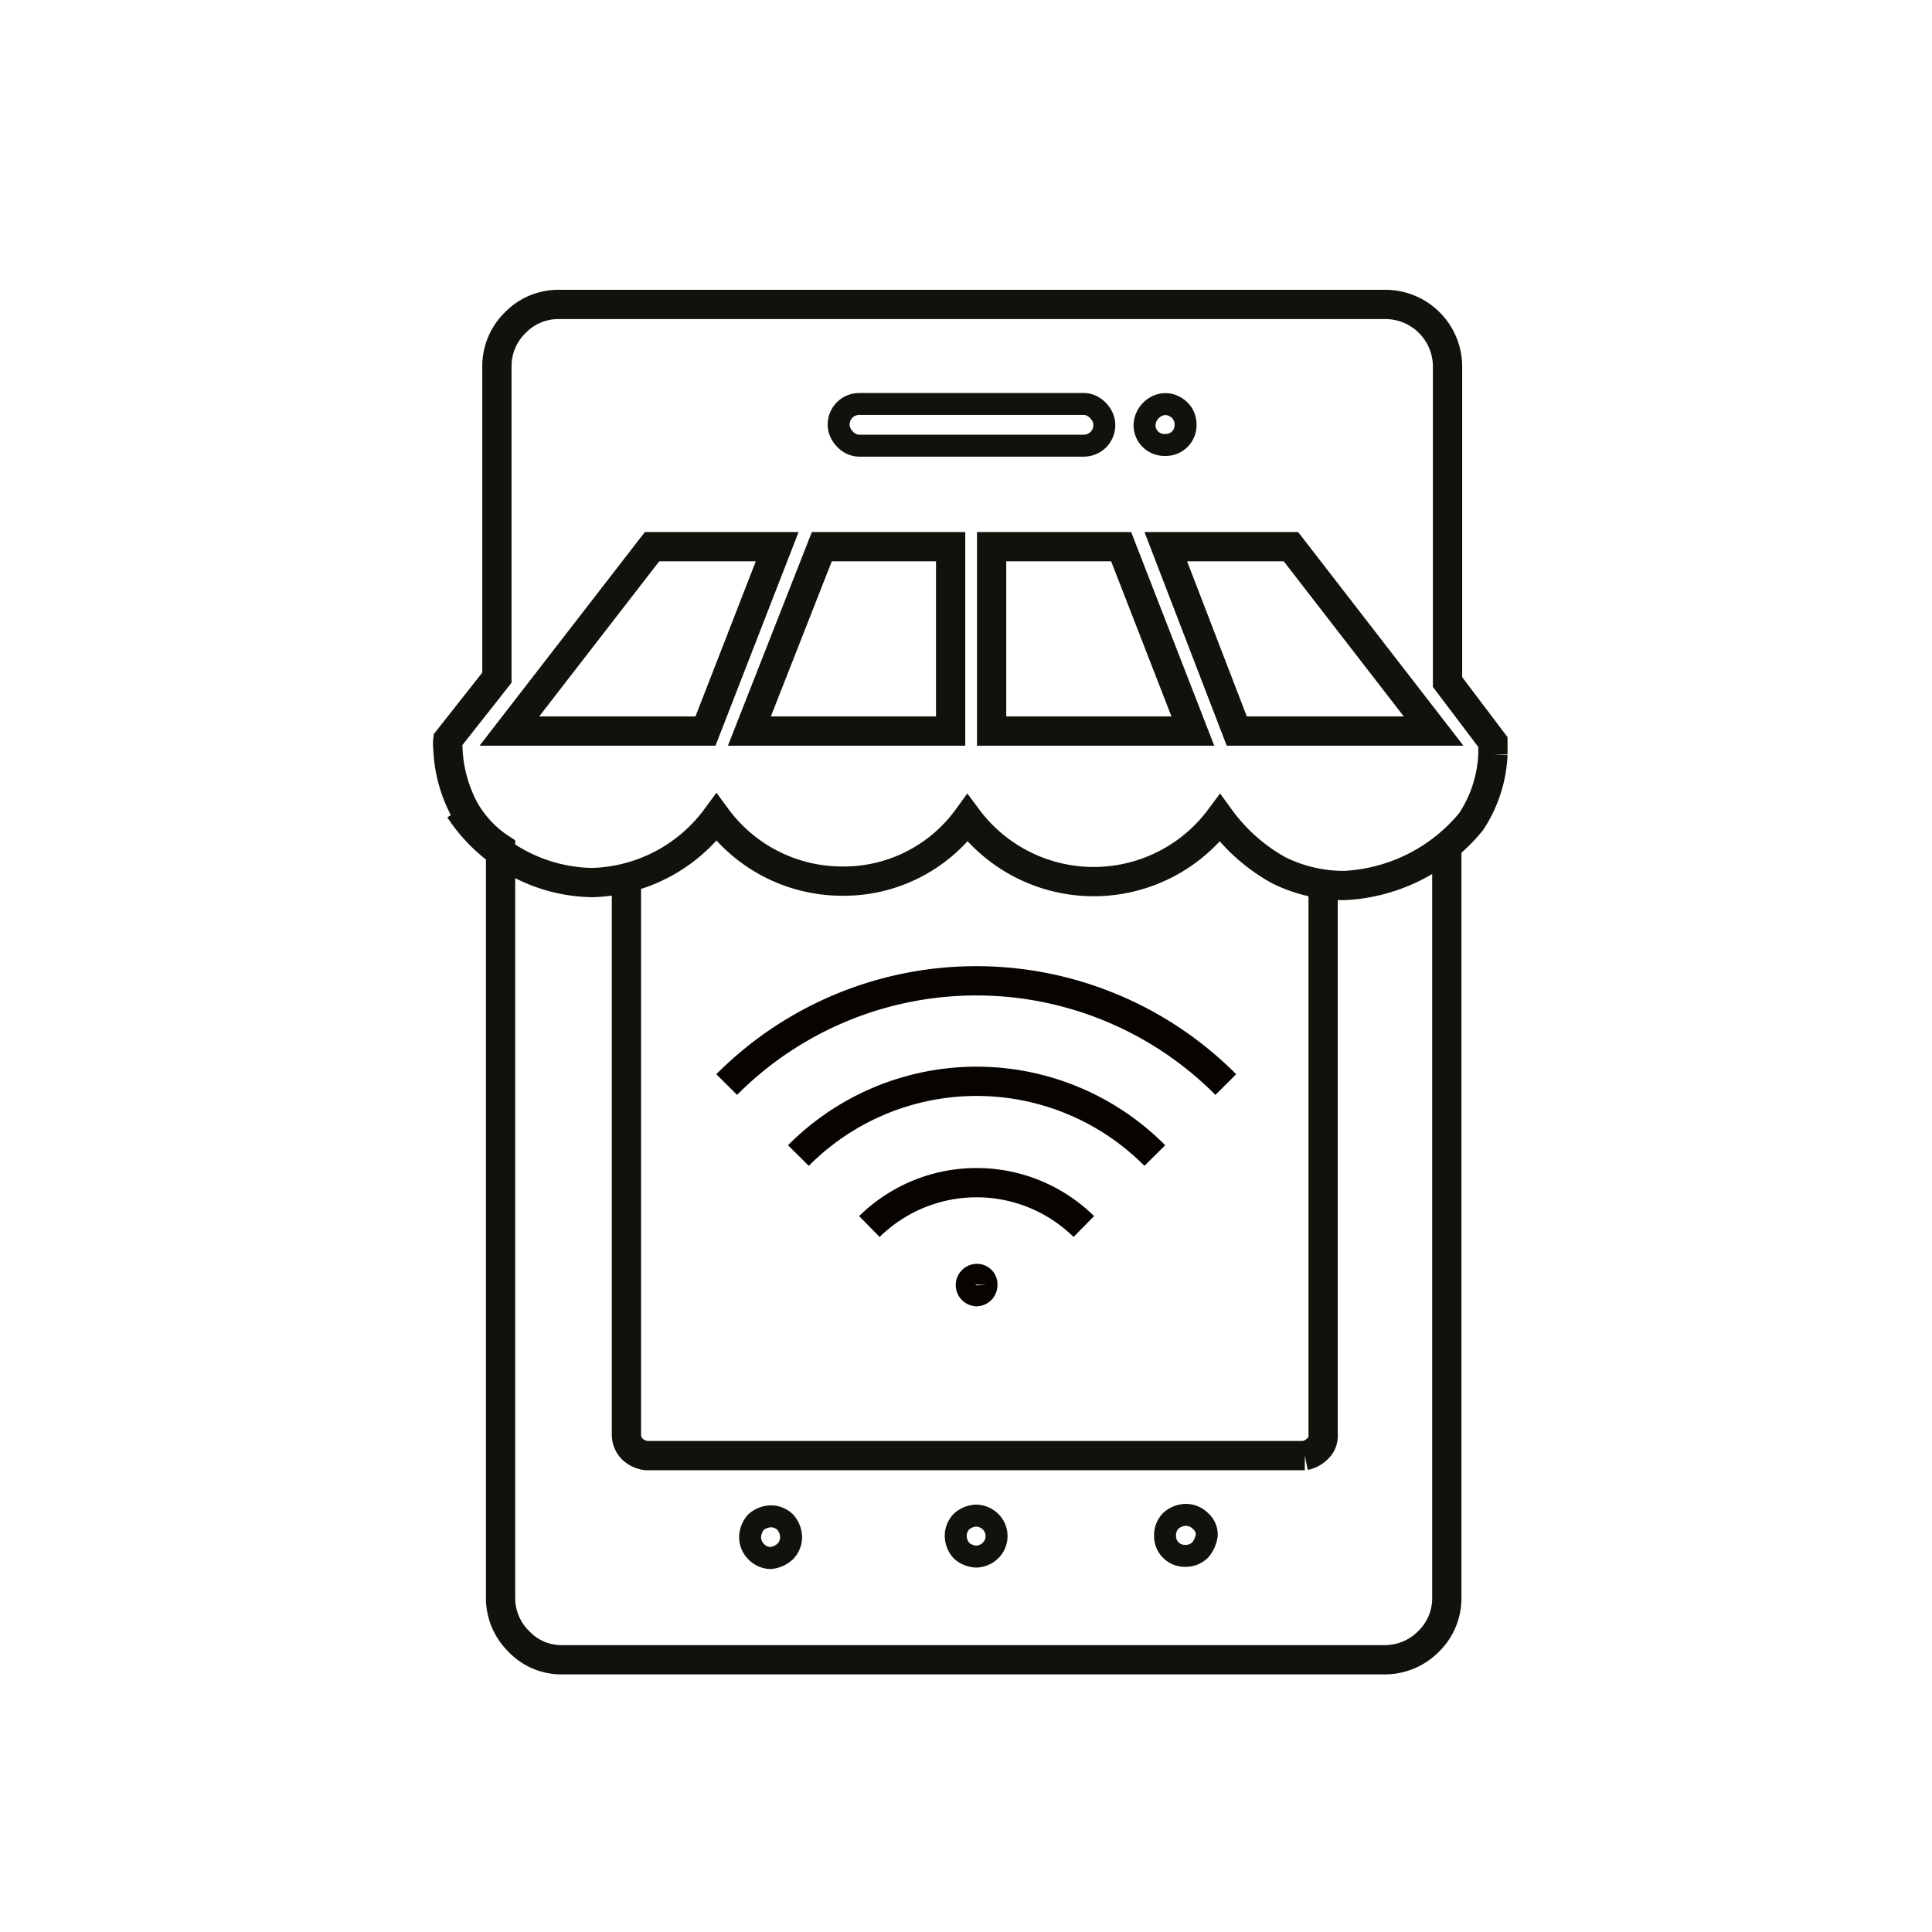
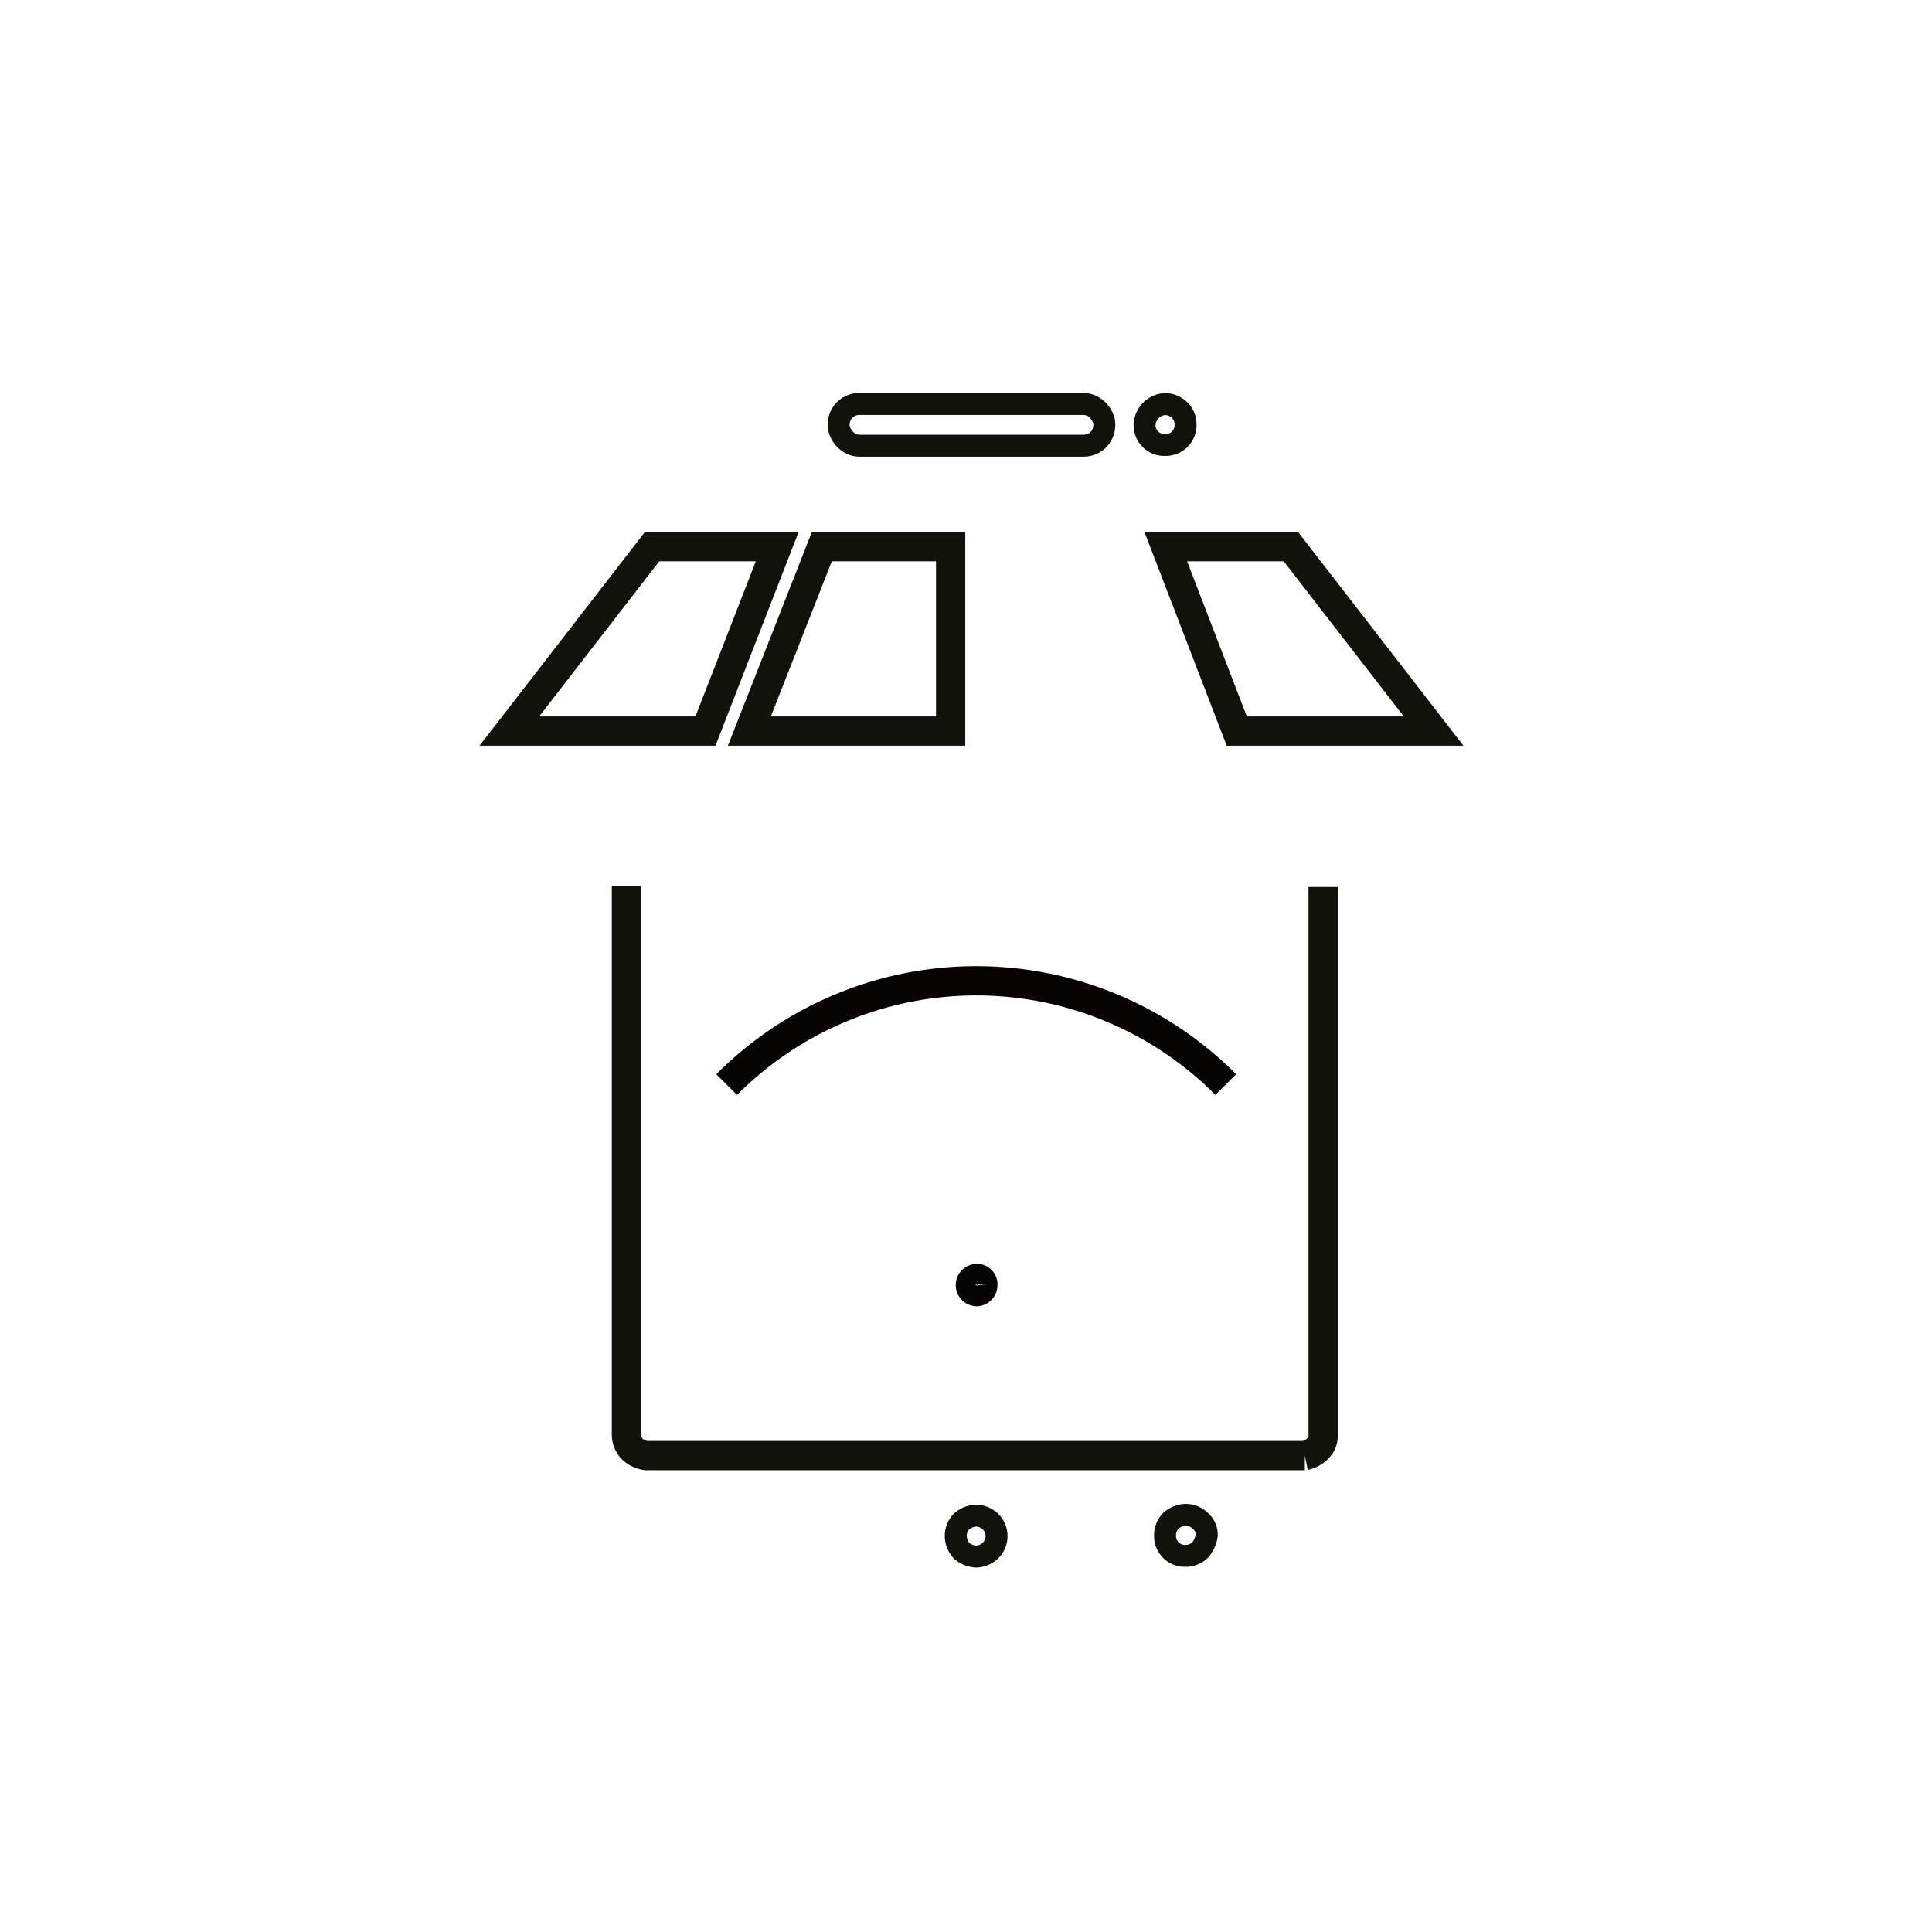
<svg xmlns="http://www.w3.org/2000/svg" viewBox="0 0 26.4 26.4">
  <defs>
    <style>
      .cls-1, .cls-2, .cls-3, .cls-4 {
        fill: none;
      }

      .cls-1, .cls-2 {
        stroke: #12120d;
        stroke-miterlimit: 10;
      }

      .cls-1, .cls-3 {
        stroke-width: 0.3px;
      }

      .cls-2, .cls-4 {
        stroke-width: 0.4px;
      }

      .cls-3, .cls-4 {
        stroke: #060300;
        stroke-linejoin: bevel;
      }
    </style>
  </defs>
  <g id="H">
    <g id="Handel-modern">
      <rect class="cls-1" x="11.46" y="5.52" width="3.63" height="0.57" rx="0.28" />
-       <path class="cls-1" d="M10.33,20.8a.32.32,0,0,0-.08.2.28.28,0,0,0,.08.2.28.28,0,0,0,.2.09.34.34,0,0,0,.2-.09.28.28,0,0,0,.08-.2.32.32,0,0,0-.08-.2.28.28,0,0,0-.2-.08.32.32,0,0,0-.2.08Z" />
      <path class="cls-1" d="M13.34,20.71a.32.32,0,0,0-.2.08.28.28,0,0,0-.08.2.3.3,0,0,0,.08.2.32.32,0,0,0,.2.08.29.29,0,0,0,.24-.14.28.28,0,0,0,0-.28.29.29,0,0,0-.24-.14Z" />
      <path class="cls-1" d="M16,20.78h0a.28.28,0,0,0-.08.2.27.27,0,0,0,.28.28.28.28,0,0,0,.2-.08.4.4,0,0,0,.09-.2.25.25,0,0,0-.09-.2.28.28,0,0,0-.2-.08.32.32,0,0,0-.2.08Z" />
      <path class="cls-1" d="M15.92,6.08h0a.27.27,0,0,0,.28-.28.27.27,0,0,0-.14-.24.26.26,0,0,0-.27,0,.3.3,0,0,0-.15.24.27.27,0,0,0,.28.28Z" />
-       <path class="cls-2" d="M19.77,11.62V21.84a.82.82,0,0,1-.25.59.84.84,0,0,1-.6.25H7.68a.8.8,0,0,1-.59-.25.83.83,0,0,1-.25-.59V11.59a1.53,1.53,0,0,1-.5-.54,1.93,1.93,0,0,1-.22-.83.45.45,0,0,1,0-.11l0,0,.67-.85V5a.83.83,0,0,1,.25-.59.82.82,0,0,1,.59-.25H18.94a.85.85,0,0,1,.84.84V9.32l.62.82,0,.06s0,.06,0,.11a1.8,1.8,0,0,1-.3.92,2.39,2.39,0,0,1-1.73.87,2,2,0,0,1-.9-.21,2.48,2.48,0,0,1-.8-.71,2.15,2.15,0,0,1-3.45,0,2.09,2.09,0,0,1-1.72.86,2.13,2.13,0,0,1-1.71-.87,2.18,2.18,0,0,1-1.7.89,2.21,2.21,0,0,1-1.81-1" />
      <polygon class="cls-2" points="6.96 9.99 9.64 9.99 10.62 7.47 8.91 7.47 6.96 9.99" />
-       <polygon class="cls-2" points="13.55 7.47 13.55 9.99 16.3 9.99 15.32 7.47 13.55 7.47" />
      <polygon class="cls-2" points="12.99 7.47 11.23 7.47 10.24 9.99 12.99 9.99 12.99 7.47" />
      <polygon class="cls-2" points="19.59 9.99 17.64 7.47 15.93 7.47 16.9 9.99 19.59 9.99" />
      <path class="cls-2" d="M8.56,12.11V19.6a.28.28,0,0,0,.08.2.34.34,0,0,0,.19.09h9A.34.34,0,0,0,18,19.8a.24.24,0,0,0,.08-.2V12.12" />
      <g id="WLAN">
        <path class="cls-3" d="M13.48,17.56a.14.14,0,0,1-.13.14.14.14,0,0,1-.14-.14.14.14,0,0,1,.14-.14.13.13,0,0,1,.13.14" />
-         <path class="cls-4" d="M10.91,15.79a3.43,3.43,0,0,1,4.87,0" />
-         <path class="cls-4" d="M11.88,16.76a2.09,2.09,0,0,1,2.93,0" />
        <path class="cls-4" d="M9.93,14.82a4.81,4.81,0,0,1,6.82,0" />
      </g>
    </g>
  </g>
</svg>